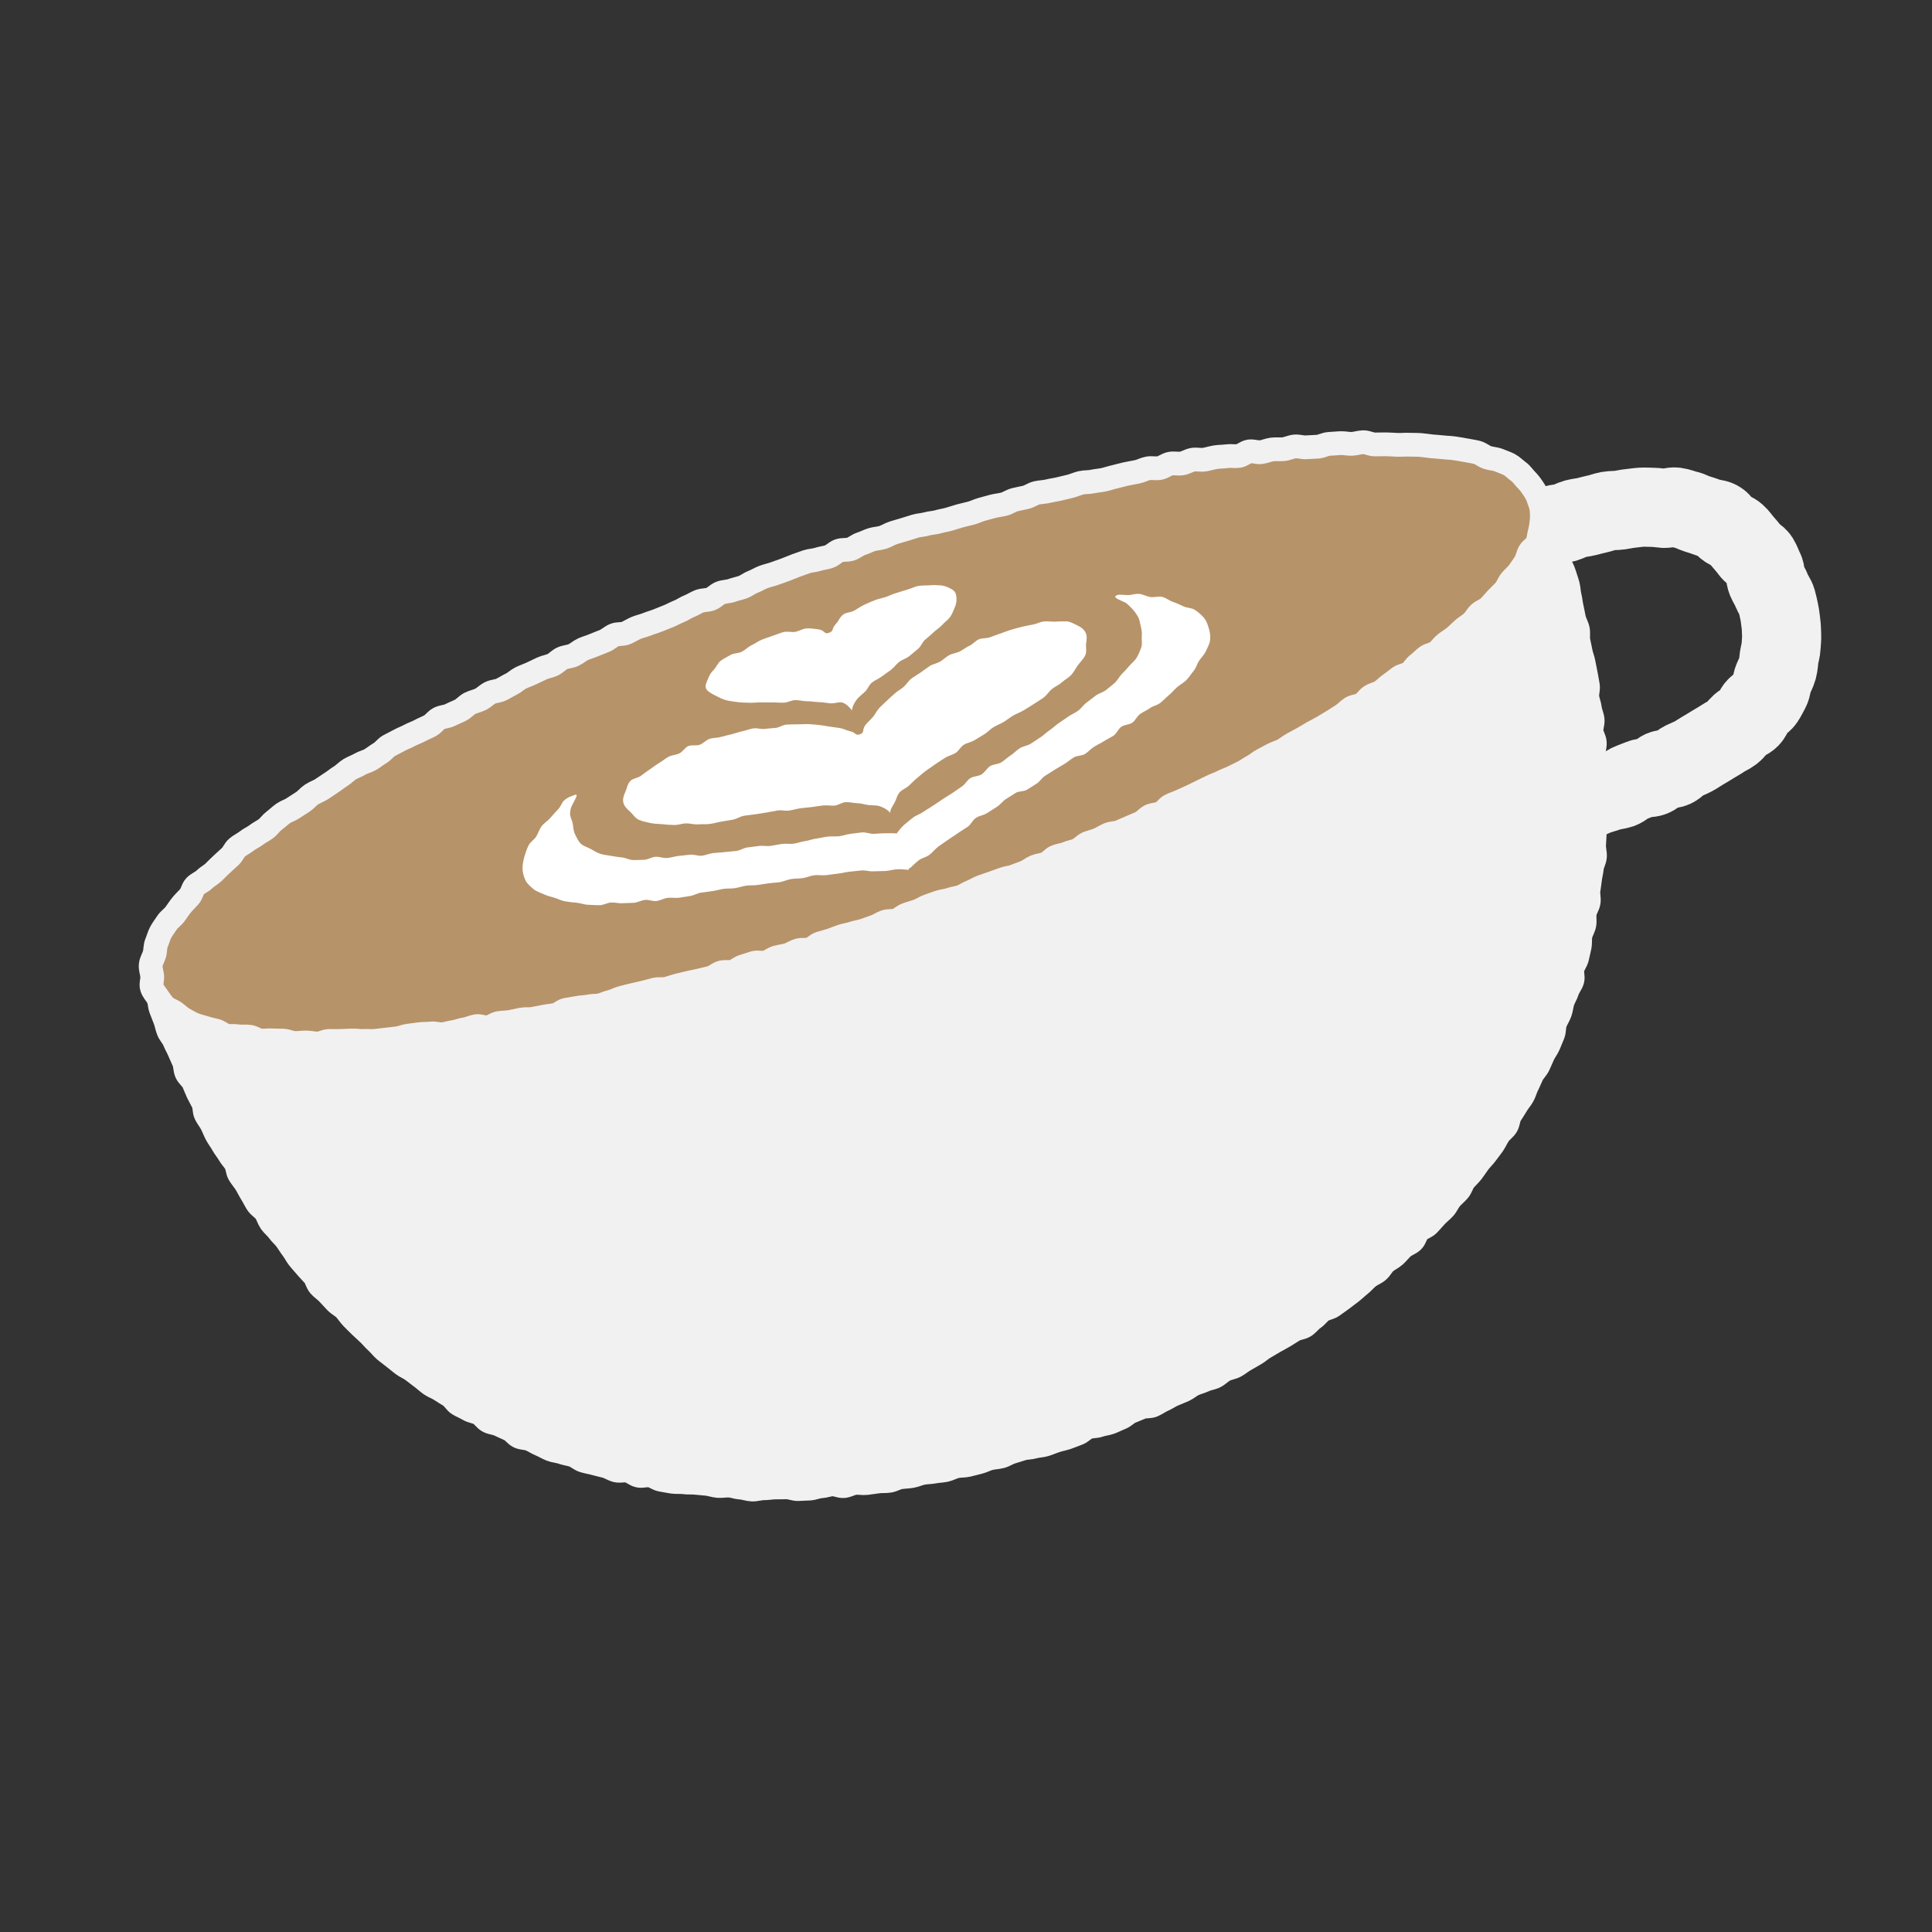
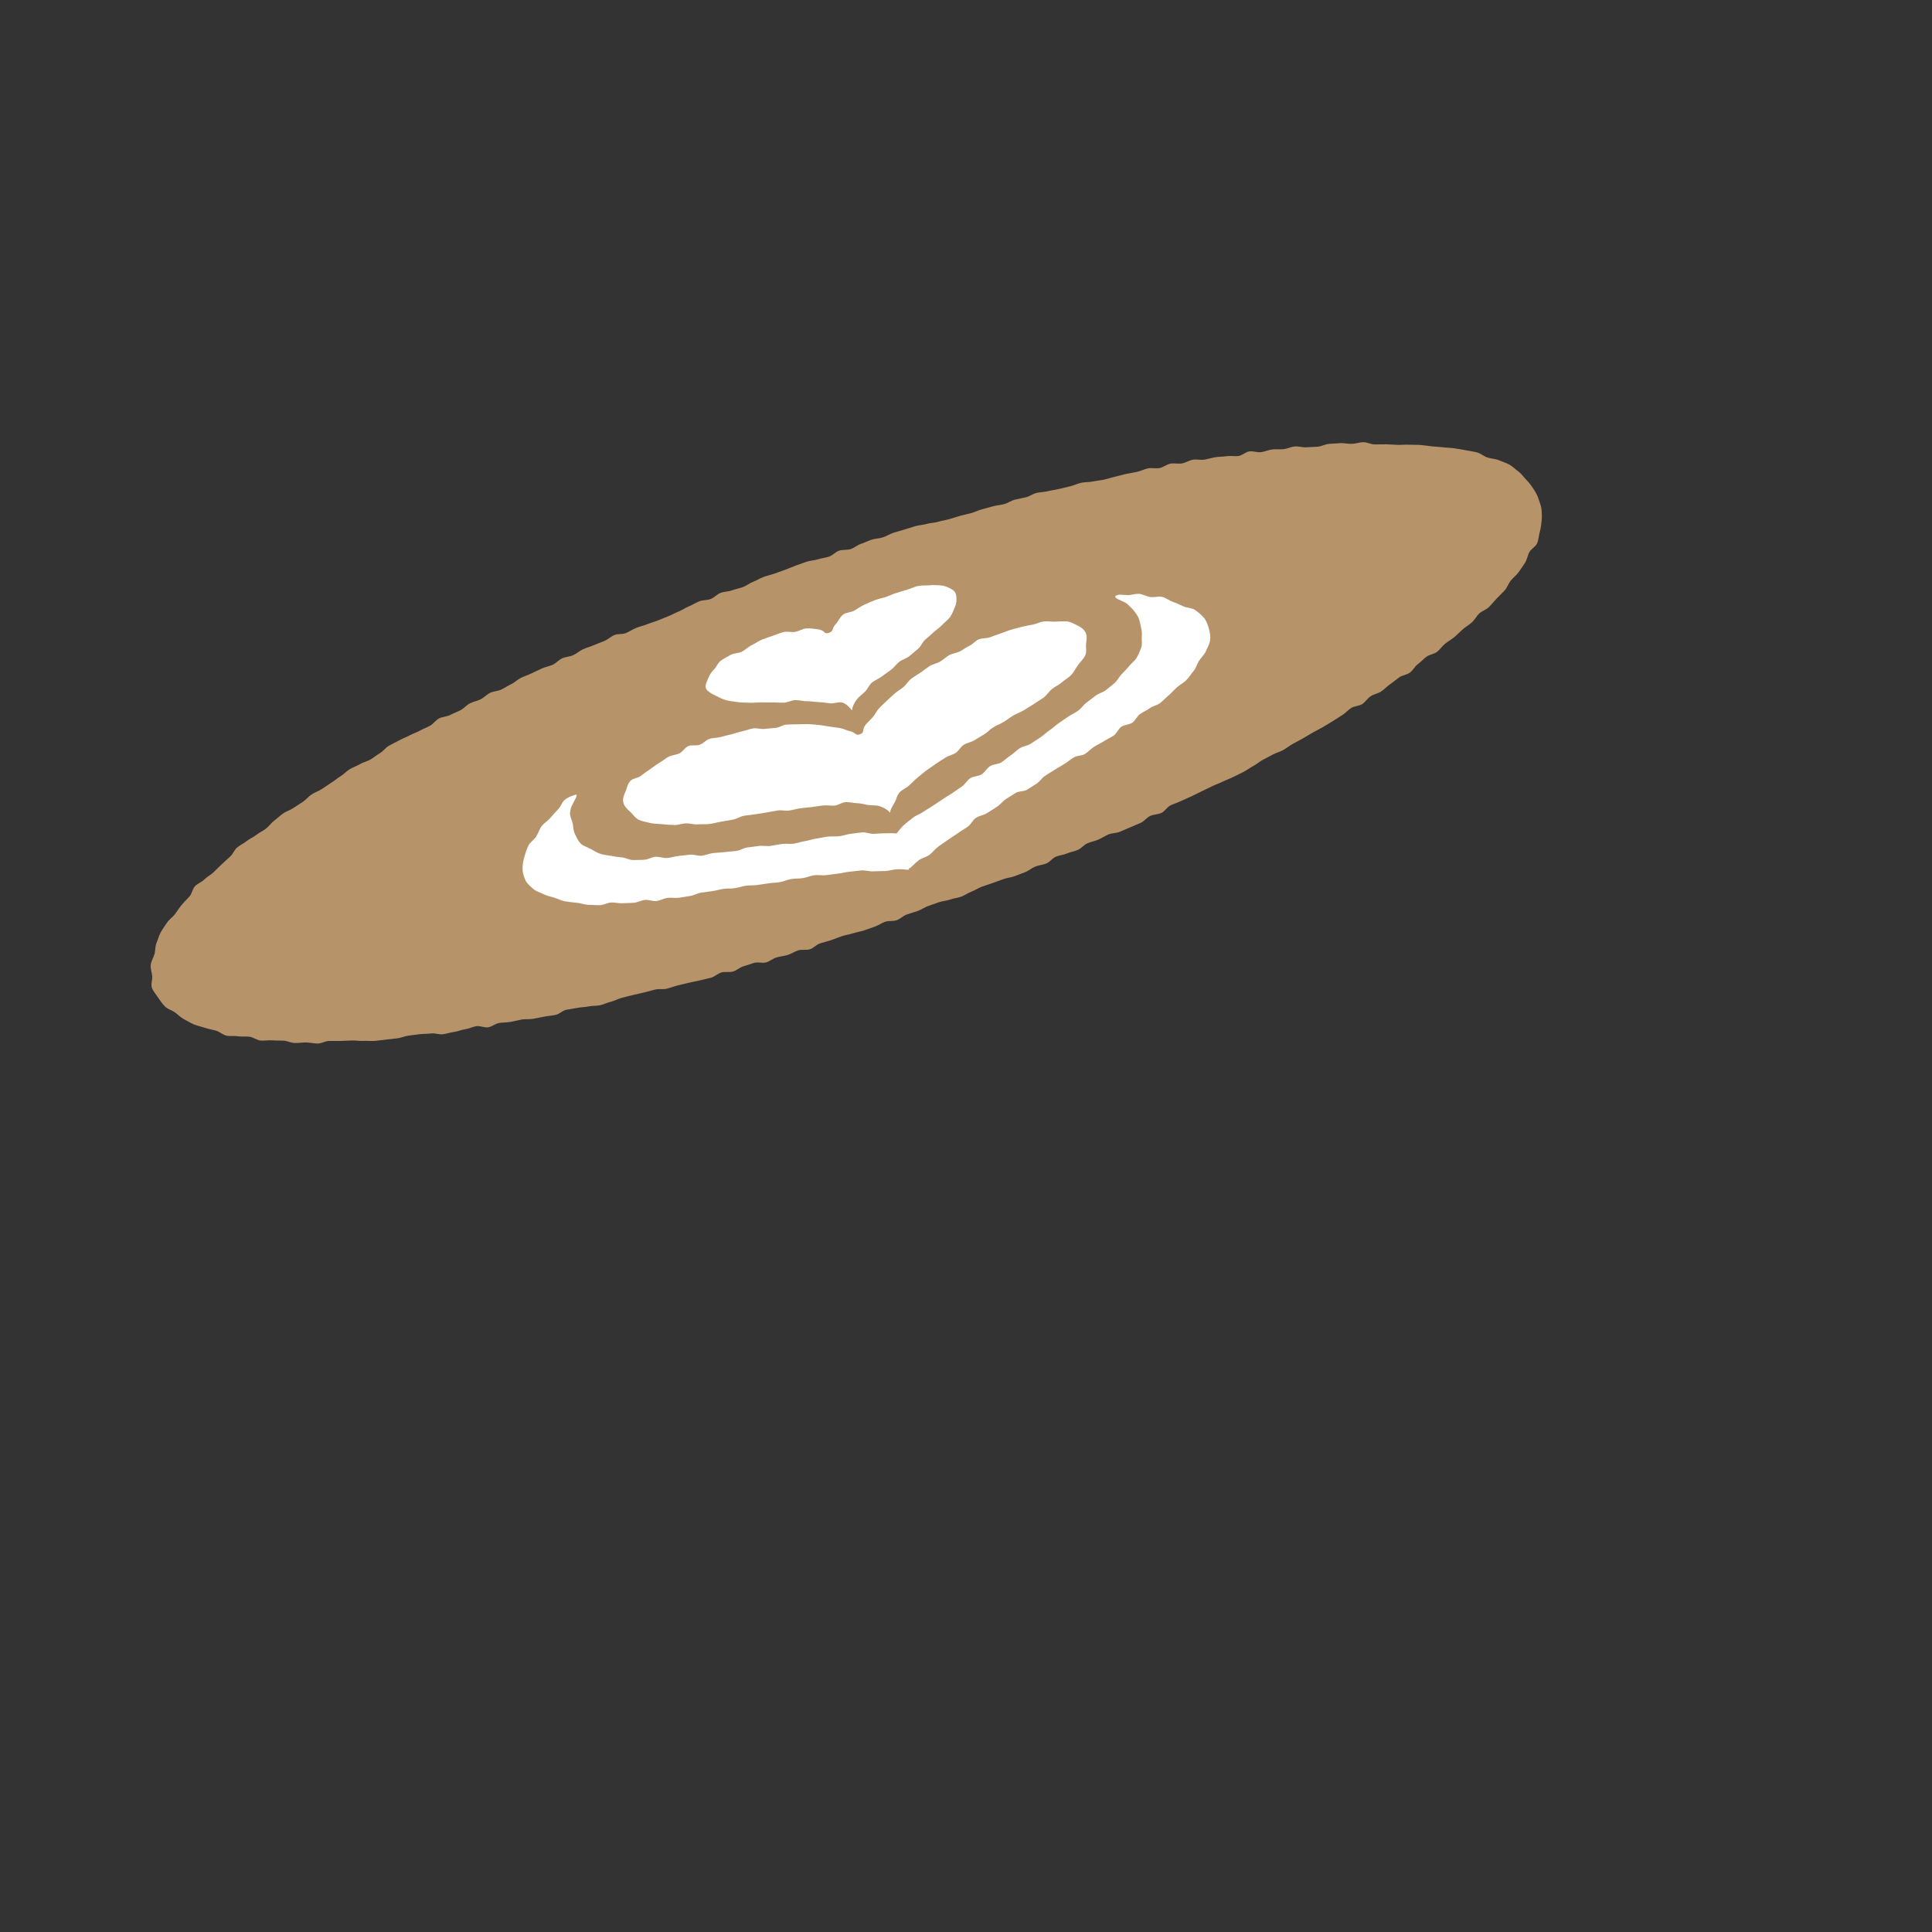
<svg xmlns="http://www.w3.org/2000/svg" id="Layer_1" data-name="Layer 1" viewBox="0 0 500 500">
  <rect x="0" y="0" width="500" height="500" fill="#333333" stroke="none" />
  <defs>
    <style>
      .cls-1 {
        stroke-width: 20.49px;
      }

      .cls-1, .cls-2 {
        fill: none;
        stroke: #f1f1f2;
        stroke-linecap: round;
        stroke-linejoin: round;
      }

      .cls-2 {
        stroke-width: 6.15px;
      }

      .cls-3 {
        fill: #fff;
      }

      .cls-4 {
        fill: #f1f1f2;
      }

      .cls-5 {
        fill: #b7936a;
      }
    </style>
  </defs>
  <g>
    <g>
-       <path class="cls-4" d="M398.36,128.55c-1.47.03-1.4.85-2.79,1.34s-1.43.38-2.82.87-1.47.27-2.86.76-1.16,1.13-2.55,1.62-1.43.36-2.82.85-1.37.53-2.76,1.02-1.49.2-2.88.69-1.35.6-2.74,1.09-1.38.52-2.77,1.01-1.46.3-2.85.79-1.35.6-2.74,1.09-1.28.81-2.67,1.3-1.59-.08-2.98.41-1.25.88-2.64,1.37-1.29.78-2.68,1.27-1.6-.12-2.99.38-1.27.82-2.66,1.31-1.37.54-2.76,1.03-1.49.2-2.88.69-1.42.41-2.81.9-1.27.83-2.66,1.32-1.3.73-2.69,1.22-1.42.41-2.81.9-1.46.28-2.85.77-1.37.56-2.76,1.05-1.41.45-2.8.94-1.38.51-2.77,1-1.31.73-2.7,1.22-1.48.23-2.87.72-1.29.76-2.68,1.26-1.62-.15-3.01.34-1.25.89-2.64,1.38-1.34.62-2.73,1.11-1.6-.1-2.99.39-1.34.64-2.73,1.13-1.19,1.05-2.58,1.54-1.51.15-2.9.64-1.3.73-2.69,1.22-1.46.3-2.85.79-1.39.49-2.78.98-1.53.09-2.92.58-1.13,1.22-2.52,1.71-1.57-.02-2.96.47-1.37.54-2.76,1.03-1.22.96-2.61,1.45-1.43.38-2.82.87-1.53.09-2.92.58-1.44.35-2.83.84-1.22.97-2.61,1.46-1.55.05-2.94.54-1.42.4-2.82.89-1.23.94-2.62,1.43-1.49.21-2.88.7-1.3.75-2.69,1.24-1.29.77-2.68,1.26-1.51.14-2.9.63-1.48.24-2.87.73-1.42.41-2.81.9-1.34.64-2.73,1.13-1.37.55-2.76,1.04-1.26.86-2.65,1.35-1.5.19-2.88.68-1.39.47-2.78.96-1.29.78-2.68,1.27-1.43.38-2.82.86-1.34.63-2.72,1.12-1.51.15-2.9.64-1.47.25-2.86.74-1.19,1.05-2.58,1.54-1.36.58-2.75,1.07-1.57,0-2.96.48-1.45.33-2.84.82-1.37.54-2.76,1.04-1.19,1.04-2.58,1.54-1.54.05-2.93.54-1.31.72-2.7,1.21-1.31.72-2.7,1.21-1.54.05-2.93.54-1.46.29-2.85.78-1.23.94-2.62,1.43-1.37.54-2.76,1.03-1.37.56-2.76,1.05-1.42.4-2.81.89-1.48.24-2.87.73-1.42.4-2.81.89-1.26.85-2.65,1.35-1.44.35-2.83.84-1.33.67-2.72,1.16-1.49.21-2.88.7-1.47.28-2.86.77-1.16,1.14-2.55,1.63-1.49.2-2.88.69-1.4.46-2.79.95-1.41.43-2.8.92-1.42.4-2.82.89-1.43.38-2.82.87-1.23.95-2.62,1.44-1.54.07-2.93.56-1.2,1.04-2.59,1.54-1.44.37-2.83.86-1.61-.13-3,.36-1.23.94-2.62,1.43-1.34.64-2.73,1.14-1.39.51-2.78,1-1.51.16-2.9.65-1.38.51-2.78,1-1.47.27-2.86.77-1.17,1.11-2.56,1.6-1.43.39-2.82.88-1.45.33-2.84.82-1.44.34-2.84.83-1.35.61-2.74,1.1-1.51.14-2.9.63-1.16,1.14-2.55,1.63-1.51.15-2.91.64-1.45.33-2.84.83-1.42.41-2.81.9-1.2,1.04-2.59,1.53-1.63-.18-3.02.31-1.22.99-2.61,1.48-1.52.13-2.91.63-1.31.74-2.7,1.23-1.28.81-2.67,1.3-1.63-.18-3.02.31-1.29.77-2.69,1.27-1.49.21-2.89.7-1.43.4-2.82.89-1.34.65-2.74,1.14-1.34.58-2.51,1.49c.33.93.78,1.5,1.12,2.43s.31,1.99.66,2.91.71,1.84,1.07,2.76.5,1.93.87,2.84,1.15,1.67,1.52,2.58.89,1.77,1.27,2.68.81,1.8,1.2,2.7.29,2.03.69,2.93,1.38,1.54,1.79,2.44.74,1.83,1.16,2.72.94,1.74,1.37,2.62.23,2.09.67,2.97,1.1,1.66,1.55,2.54.78,1.82,1.25,2.69,1.1,1.65,1.57,2.52,1.14,1.62,1.63,2.48,1.22,1.57,1.72,2.42.45,2.03.96,2.87,1.19,1.59,1.71,2.43.93,1.75,1.46,2.58.94,1.75,1.48,2.57,1.55,1.34,2.11,2.15.81,1.84,1.37,2.65,1.4,1.43,1.98,2.23,1.36,1.45,1.95,2.23,1.08,1.65,1.68,2.43,1.03,1.7,1.64,2.47,1.3,1.48,1.93,2.24,1.35,1.44,1.99,2.19.81,1.92,1.46,2.66,1.54,1.28,2.2,2,1.34,1.45,2.02,2.17,1.64,1.16,2.33,1.87,1.19,1.59,1.89,2.29,1.38,1.41,2.1,2.09,1.44,1.35,2.16,2.02,1.34,1.47,2.07,2.12,1.33,1.48,2.08,2.13,1.57,1.21,2.33,1.83,1.54,1.24,2.32,1.85,1.76.95,2.54,1.55,1.56,1.21,2.35,1.79,1.51,1.28,2.32,1.85,1.79.87,2.61,1.42,1.68,1.03,2.5,1.57,1.32,1.61,2.16,2.12,1.78.88,2.63,1.38,1.94.58,2.8,1.06,1.42,1.51,2.3,1.97,1.98.47,2.86.92,1.8.8,2.69,1.23,1.5,1.45,2.4,1.86,2.03.3,2.93.7,1.73.97,2.64,1.34,1.76.92,2.68,1.28,1.96.39,2.89.73,1.93.43,2.87.75,1.71,1.1,2.65,1.4,1.93.42,2.88.7,1.92.46,2.87.72,1.81.87,2.77,1.11,2.06-.14,3.02.08,1.78,1.06,2.75,1.27,2.06-.24,3.03-.05,1.83.94,2.8,1.11,1.94.36,2.92.51,1.99,0,2.97.14,1.98.02,2.96.13,1.96.17,2.94.27,1.93.47,2.92.55,1.98-.16,2.97-.09,1.94.48,2.93.53,1.96.46,2.95.49,1.98-.34,2.97-.33,1.97-.2,2.96-.21,1.96-.01,2.95-.03,1.98.48,2.97.45,1.97-.08,2.96-.13,1.94-.52,2.93-.58,1.94-.44,2.93-.52,2.02.55,3.01.46,1.91-.71,2.89-.82,2,.15,2.98.03,1.95-.26,2.93-.4,1.99-.03,2.97-.18,1.88-.76,2.86-.91,1.97-.15,2.95-.32,1.89-.63,2.86-.81,1.98-.15,2.95-.34,1.97-.19,2.94-.4,1.85-.76,2.82-.97,1.99-.11,2.96-.34,1.91-.49,2.87-.72,1.84-.75,2.8-.99,1.97-.25,2.93-.5,1.8-.88,2.76-1.15,1.87-.61,2.82-.88,1.99-.21,2.94-.49,1.98-.26,2.93-.56,1.85-.71,2.79-1.01,1.92-.47,2.86-.79,1.84-.72,2.78-1.05,1.65-1.27,2.58-1.6,2.02-.21,2.95-.54,1.96-.4,2.88-.74,1.81-.82,2.72-1.17,1.64-1.23,2.55-1.59,1.82-.76,2.73-1.13,2.08-.13,2.99-.51,1.72-1.01,2.62-1.4,1.73-.98,2.62-1.38,1.84-.72,2.73-1.13,1.66-1.12,2.54-1.54,1.88-.63,2.77-1.06,1.95-.52,2.82-.96,1.58-1.25,2.46-1.7,1.94-.56,2.8-1.02,1.63-1.15,2.49-1.62,1.7-1,2.56-1.48,1.59-1.2,2.44-1.69,1.7-1,2.54-1.5,1.75-.93,2.58-1.44,1.68-1.04,2.51-1.56,2.01-.53,2.83-1.06,1.43-1.42,2.25-1.97,1.4-1.45,2.21-2.01,1.96-.65,2.76-1.22,1.62-1.14,2.41-1.73,1.58-1.2,2.36-1.79,1.48-1.31,2.26-1.92,1.41-1.4,2.17-2.02,1.77-.96,2.52-1.59,1.2-1.64,1.94-2.28,1.71-1.04,2.44-1.7,1.34-1.46,2.06-2.13,1.82-.95,2.53-1.63.86-1.94,1.56-2.64,1.85-.95,2.53-1.66,1.32-1.47,1.99-2.19,1.48-1.33,2.14-2.06,1.03-1.73,1.67-2.47,1.45-1.36,2.08-2.12.86-1.85,1.48-2.61,1.38-1.42,1.98-2.2,1.12-1.62,1.71-2.41,1.34-1.46,1.91-2.26,1.22-1.56,1.77-2.37.95-1.74,1.49-2.56,1.47-1.4,1.99-2.24.49-2.02,1-2.86,1.09-1.64,1.58-2.5,1.18-1.6,1.66-2.46.71-1.86,1.16-2.73.79-1.81,1.23-2.69,1.24-1.59,1.66-2.48.79-1.81,1.2-2.7,1.07-1.69,1.45-2.59.77-1.82,1.13-2.74.2-2.04.55-2.96.93-1.75,1.26-2.68.38-1.95.7-2.88.89-1.78,1.18-2.72,1.02-1.75,1.3-2.7-.23-2.11.03-3.06.95-1.79,1.19-2.74.43-1.92.65-2.88.04-2.01.24-2.97.82-1.84,1-2.81-.07-2.01.1-2.98.86-1.85,1.01-2.83-.19-2.02-.06-2.99.3-1.94.41-2.92.38-1.94.48-2.92.71-1.91.79-2.9-.28-2-.22-2.98.11-1.96.16-2.95.53-1.95.56-2.94-.68-1.99-.66-2.97.65-1.96.65-2.95-.3-1.97-.32-2.95.22-1.98.19-2.96-.06-1.97-.1-2.96-.51-1.95-.57-2.93.35-2,.27-2.98-.76-1.91-.85-2.9.39-2.02.29-3-.59-1.92-.7-2.9-.54-1.91-.67-2.89.29-2.03.15-3-.36-1.94-.52-2.91-.41-1.93-.57-2.9-.58-1.89-.76-2.86-.41-1.92-.6-2.89.05-2.02-.15-2.99-.77-1.85-.99-2.81-.36-1.94-.59-2.9-.29-1.96-.53-2.91-.24-1.97-.49-2.93-.62-1.87-.89-2.83-.85-1.81-1.12-2.75-.08-2.03-.37-2.97-.93-1.78-1.23-2.72-.55-1.89-.86-2.83-.27-1.99-.59-2.92-.61-1.88-.93-2.81-1.07-2.12-1.4-3.05Z" />
-       <path class="cls-2" d="M398.36,128.55c-1.47.03-1.4.85-2.79,1.34s-1.43.38-2.82.87-1.47.27-2.86.76-1.16,1.13-2.55,1.62-1.43.36-2.82.85-1.37.53-2.76,1.02-1.49.2-2.88.69-1.35.6-2.74,1.09-1.38.52-2.77,1.01-1.46.3-2.85.79-1.35.6-2.74,1.09-1.28.81-2.67,1.3-1.59-.08-2.98.41-1.25.88-2.64,1.37-1.29.78-2.68,1.27-1.6-.12-2.99.38-1.27.82-2.66,1.31-1.37.54-2.76,1.03-1.49.2-2.88.69-1.42.41-2.81.9-1.27.83-2.66,1.32-1.3.73-2.69,1.22-1.42.41-2.81.9-1.46.28-2.85.77-1.37.56-2.76,1.05-1.41.45-2.8.94-1.38.51-2.77,1-1.31.73-2.7,1.22-1.48.23-2.87.72-1.29.76-2.68,1.26-1.62-.15-3.01.34-1.25.89-2.64,1.38-1.34.62-2.73,1.11-1.6-.1-2.99.39-1.34.64-2.73,1.13-1.19,1.05-2.58,1.54-1.51.15-2.9.64-1.3.73-2.69,1.22-1.46.3-2.85.79-1.39.49-2.78.98-1.53.09-2.92.58-1.13,1.22-2.52,1.71-1.57-.02-2.96.47-1.37.54-2.76,1.03-1.22.96-2.61,1.45-1.43.38-2.82.87-1.53.09-2.92.58-1.44.35-2.83.84-1.22.97-2.61,1.46-1.55.05-2.94.54-1.42.4-2.82.89-1.23.94-2.62,1.43-1.49.21-2.88.7-1.3.75-2.69,1.24-1.29.77-2.68,1.26-1.51.14-2.9.63-1.48.24-2.87.73-1.42.41-2.81.9-1.34.64-2.73,1.13-1.37.55-2.76,1.04-1.26.86-2.65,1.35-1.5.19-2.88.68-1.39.47-2.78.96-1.29.78-2.68,1.27-1.43.38-2.82.86-1.34.63-2.72,1.12-1.51.15-2.9.64-1.47.25-2.86.74-1.19,1.05-2.58,1.54-1.36.58-2.75,1.07-1.57,0-2.96.48-1.45.33-2.84.82-1.37.54-2.76,1.04-1.19,1.04-2.58,1.54-1.54.05-2.93.54-1.31.72-2.7,1.21-1.31.72-2.7,1.21-1.54.05-2.93.54-1.46.29-2.85.78-1.23.94-2.62,1.43-1.37.54-2.76,1.03-1.37.56-2.76,1.05-1.42.4-2.81.89-1.48.24-2.87.73-1.42.4-2.81.89-1.26.85-2.65,1.35-1.44.35-2.83.84-1.33.67-2.72,1.16-1.49.21-2.88.7-1.47.28-2.86.77-1.16,1.14-2.55,1.63-1.49.2-2.88.69-1.4.46-2.79.95-1.41.43-2.8.92-1.42.4-2.82.89-1.43.38-2.82.87-1.23.95-2.62,1.44-1.54.07-2.93.56-1.2,1.04-2.59,1.54-1.44.37-2.83.86-1.61-.13-3,.36-1.23.94-2.62,1.43-1.34.64-2.73,1.14-1.39.51-2.78,1-1.51.16-2.9.65-1.38.51-2.78,1-1.47.27-2.86.77-1.17,1.11-2.56,1.6-1.43.39-2.82.88-1.45.33-2.84.82-1.44.34-2.84.83-1.35.61-2.74,1.1-1.51.14-2.9.63-1.16,1.14-2.55,1.63-1.51.15-2.91.64-1.45.33-2.84.83-1.42.41-2.81.9-1.2,1.04-2.59,1.53-1.63-.18-3.02.31-1.22.99-2.61,1.48-1.52.13-2.91.63-1.31.74-2.7,1.23-1.28.81-2.67,1.3-1.63-.18-3.02.31-1.29.77-2.69,1.27-1.49.21-2.89.7-1.43.4-2.82.89-1.34.65-2.74,1.14-1.34.58-2.51,1.49c.33.93.78,1.5,1.12,2.43s.31,1.99.66,2.91.71,1.84,1.07,2.76.5,1.93.87,2.84,1.15,1.67,1.52,2.58.89,1.77,1.27,2.68.81,1.8,1.2,2.7.29,2.03.69,2.93,1.38,1.54,1.79,2.44.74,1.83,1.16,2.72.94,1.74,1.37,2.62.23,2.09.67,2.97,1.1,1.66,1.55,2.54.78,1.82,1.25,2.69,1.1,1.65,1.57,2.52,1.14,1.62,1.63,2.48,1.22,1.57,1.72,2.42.45,2.03.96,2.87,1.19,1.59,1.71,2.43.93,1.75,1.46,2.58.94,1.75,1.48,2.57,1.55,1.34,2.11,2.15.81,1.84,1.37,2.65,1.4,1.43,1.98,2.23,1.36,1.45,1.95,2.23,1.08,1.65,1.68,2.43,1.03,1.7,1.64,2.47,1.3,1.48,1.93,2.24,1.35,1.44,1.99,2.19.81,1.92,1.46,2.66,1.54,1.28,2.2,2,1.34,1.45,2.02,2.17,1.64,1.16,2.33,1.87,1.19,1.59,1.89,2.29,1.38,1.41,2.1,2.09,1.44,1.35,2.16,2.02,1.34,1.47,2.07,2.12,1.33,1.48,2.08,2.13,1.57,1.21,2.33,1.83,1.54,1.24,2.32,1.85,1.76.95,2.54,1.55,1.56,1.21,2.35,1.79,1.51,1.28,2.32,1.85,1.79.87,2.61,1.42,1.68,1.03,2.5,1.57,1.32,1.61,2.16,2.12,1.78.88,2.63,1.38,1.94.58,2.8,1.06,1.42,1.51,2.3,1.97,1.98.47,2.86.92,1.8.8,2.69,1.23,1.5,1.45,2.4,1.86,2.03.3,2.93.7,1.73.97,2.64,1.34,1.76.92,2.68,1.28,1.96.39,2.89.73,1.93.43,2.87.75,1.71,1.1,2.65,1.4,1.93.42,2.88.7,1.92.46,2.87.72,1.81.87,2.77,1.11,2.06-.14,3.02.08,1.78,1.06,2.75,1.27,2.06-.24,3.03-.05,1.83.94,2.8,1.11,1.94.36,2.92.51,1.99,0,2.97.14,1.98.02,2.96.13,1.96.17,2.94.27,1.93.47,2.92.55,1.98-.16,2.97-.09,1.94.48,2.93.53,1.96.46,2.95.49,1.98-.34,2.97-.33,1.97-.2,2.96-.21,1.96-.01,2.95-.03,1.98.48,2.97.45,1.97-.08,2.96-.13,1.94-.52,2.93-.58,1.94-.44,2.93-.52,2.02.55,3.01.46,1.91-.71,2.89-.82,2,.15,2.98.03,1.95-.26,2.93-.4,1.99-.03,2.97-.18,1.88-.76,2.86-.91,1.97-.15,2.95-.32,1.89-.63,2.86-.81,1.98-.15,2.95-.34,1.97-.19,2.94-.4,1.85-.76,2.82-.97,1.99-.11,2.96-.34,1.91-.49,2.87-.72,1.84-.75,2.8-.99,1.97-.25,2.93-.5,1.8-.88,2.76-1.15,1.87-.61,2.82-.88,1.99-.21,2.94-.49,1.98-.26,2.93-.56,1.85-.71,2.79-1.01,1.92-.47,2.86-.79,1.84-.72,2.78-1.05,1.65-1.27,2.58-1.6,2.02-.21,2.95-.54,1.96-.4,2.88-.74,1.81-.82,2.72-1.17,1.64-1.23,2.55-1.59,1.82-.76,2.73-1.13,2.08-.13,2.99-.51,1.72-1.01,2.62-1.4,1.73-.98,2.62-1.38,1.84-.72,2.73-1.13,1.66-1.12,2.54-1.54,1.88-.63,2.77-1.06,1.95-.52,2.82-.96,1.58-1.25,2.46-1.7,1.94-.56,2.8-1.02,1.63-1.15,2.49-1.62,1.7-1,2.56-1.48,1.59-1.2,2.44-1.69,1.7-1,2.54-1.5,1.75-.93,2.58-1.44,1.68-1.04,2.51-1.56,2.01-.53,2.83-1.06,1.43-1.42,2.25-1.97,1.4-1.45,2.21-2.01,1.96-.65,2.76-1.22,1.62-1.14,2.41-1.73,1.58-1.2,2.36-1.79,1.48-1.31,2.26-1.92,1.41-1.4,2.17-2.02,1.77-.96,2.52-1.59,1.2-1.64,1.94-2.28,1.71-1.04,2.44-1.7,1.34-1.46,2.06-2.13,1.82-.95,2.53-1.63.86-1.94,1.56-2.64,1.85-.95,2.53-1.66,1.32-1.47,1.99-2.19,1.48-1.33,2.14-2.06,1.03-1.73,1.67-2.47,1.45-1.36,2.08-2.12.86-1.85,1.48-2.61,1.38-1.42,1.98-2.2,1.12-1.62,1.71-2.41,1.34-1.46,1.91-2.26,1.22-1.56,1.77-2.37.95-1.74,1.49-2.56,1.47-1.4,1.99-2.24.49-2.02,1-2.86,1.09-1.64,1.58-2.5,1.18-1.6,1.66-2.46.71-1.86,1.16-2.73.79-1.81,1.23-2.69,1.24-1.59,1.66-2.48.79-1.81,1.2-2.7,1.07-1.69,1.45-2.59.77-1.82,1.13-2.74.2-2.04.55-2.96.93-1.75,1.26-2.68.38-1.95.7-2.88.89-1.78,1.18-2.72,1.02-1.75,1.3-2.7-.23-2.11.03-3.06.95-1.79,1.19-2.74.43-1.92.65-2.88.04-2.01.24-2.97.82-1.84,1-2.81-.07-2.01.1-2.98.86-1.85,1.01-2.83-.19-2.02-.06-2.99.3-1.94.41-2.92.38-1.94.48-2.92.71-1.91.79-2.9-.28-2-.22-2.98.11-1.96.16-2.95.53-1.95.56-2.94-.68-1.99-.66-2.97.65-1.96.65-2.95-.3-1.97-.32-2.95.22-1.98.19-2.96-.06-1.97-.1-2.96-.51-1.95-.57-2.93.35-2,.27-2.98-.76-1.91-.85-2.9.39-2.02.29-3-.59-1.92-.7-2.9-.54-1.91-.67-2.89.29-2.03.15-3-.36-1.94-.52-2.91-.41-1.93-.57-2.9-.58-1.89-.76-2.86-.41-1.92-.6-2.89.05-2.02-.15-2.99-.77-1.85-.99-2.81-.36-1.94-.59-2.9-.29-1.96-.53-2.91-.24-1.97-.49-2.93-.62-1.87-.89-2.83-.85-1.81-1.12-2.75-.08-2.03-.37-2.97-.93-1.78-1.23-2.72-.55-1.89-.86-2.83-.27-1.99-.59-2.92-.61-1.88-.93-2.81-1.07-2.12-1.4-3.05Z" />
-     </g>
-     <path class="cls-1" d="M396.56,137.47c.92-.33,1.78-.81,2.69-1.12s1.98-.23,2.89-.52,1.95-.27,2.87-.54,1.79-.8,2.72-1.05,1.93-.31,2.86-.54,1.88-.5,2.82-.7,1.87-.58,2.81-.75,1.96-.09,2.9-.22,1.91-.37,2.86-.46,1.93-.26,2.89-.31,1.95.04,2.9.04,1.93.2,2.88.26,2-.46,2.95-.34,1.9.54,2.83.74,1.8.75,2.72,1.03,1.84.55,2.73.92,2.02.28,2.87.74,1.28,1.59,2.08,2.14,1.79.81,2.52,1.45,1.23,1.47,1.89,2.19,1.22,1.44,1.82,2.23,1.69,1.17,2.21,2.01.79,1.77,1.25,2.66.3,1.96.68,2.88.95,1.66,1.29,2.6,1.05,1.77,1.31,2.69c.28.97.47,1.96.67,2.9.22.99.29,1.99.43,2.94.14,1,.13,2,.18,2.95.05,1.01-.09,1.99-.13,2.95s-.36,1.93-.51,2.89-.16,1.96-.42,2.9-.76,1.79-1.13,2.7-.34,2-.81,2.87-.89,1.77-1.45,2.59-1.63,1.21-2.26,1.98-.76,1.94-1.46,2.65-1.77.98-2.52,1.64-1.25,1.55-2.04,2.16-1.72.95-2.55,1.52-1.67,1-2.51,1.53-1.65,1.02-2.52,1.52-1.64,1.07-2.52,1.54-1.78.8-2.68,1.24-1.52,1.36-2.43,1.77-2.07.16-2.99.55-1.55,1.37-2.48,1.74-2.05.15-2.97.51-1.82.73-2.75,1.07-1.65,1.22-2.59,1.55c-.83.29-1.92.32-3,.69-.91.32-1.91.58-2.92.93-.95.33-1.86.83-2.84,1.17s-1.95.67-2.9,1c-1.01.35-2.01.61-2.92.92-1.07.37-1.93,1.08-2.77,1.37-1.76.6-1.71-.29-3.16.2" />
+       </g>
    <g>
      <path class="cls-5" d="M398.13,129.03c.33.93.71,1.81.81,2.8s.14,1.93.03,2.94c-.1.94-.2,1.93-.48,2.92-.26.91-.29,1.97-.69,2.92-.37.87-1.53,1.41-2.02,2.31-.45.83-.57,1.9-1.12,2.75-.52.8-1.07,1.62-1.67,2.44-.57.77-1.38,1.38-2.02,2.17-.6.74-.91,1.78-1.58,2.53s-1.38,1.38-2.07,2.11-1.28,1.48-1.99,2.19-1.77.97-2.5,1.66-1.15,1.62-1.9,2.29-1.6,1.14-2.35,1.79-1.4,1.37-2.17,2.01-1.62,1.1-2.4,1.72-1.31,1.5-2.1,2.11-1.94.68-2.74,1.27-1.43,1.34-2.24,1.93-1.25,1.61-2.06,2.19-1.94.65-2.75,1.22-1.54,1.22-2.36,1.78-1.48,1.31-2.31,1.86-1.89.7-2.72,1.24-1.36,1.51-2.2,2.04-2.01.48-2.85,1.01-1.48,1.33-2.33,1.85-1.64,1.08-2.49,1.59-1.68,1.02-2.53,1.52-1.74.91-2.6,1.41-1.69,1.01-2.55,1.5-1.73.93-2.6,1.41-1.62,1.12-2.49,1.6-1.85.71-2.72,1.18-1.73.92-2.61,1.39-1.61,1.15-2.49,1.61-1.66,1.07-2.54,1.53-1.77.85-2.66,1.3-1.82.75-2.71,1.2-1.83.74-2.71,1.18-1.77.86-2.66,1.29-1.76.87-2.65,1.3-1.8.79-2.69,1.21-1.84.71-2.73,1.14-1.45,1.52-2.35,1.94-2,.37-2.89.78-1.54,1.36-2.43,1.77-1.82.76-2.72,1.17-1.82.76-2.72,1.16-2.03.29-2.93.69-1.74.94-2.64,1.34-1.9.56-2.81.95-1.58,1.32-2.49,1.71-1.91.54-2.82.93-1.95.45-2.86.83-1.55,1.38-2.47,1.76-1.95.43-2.86.8-1.69,1.07-2.6,1.44-1.85.68-2.77,1.05-1.96.4-2.88.76-1.86.64-2.78,1-1.88.61-2.8.96-1.76.92-2.68,1.27-1.74.97-2.67,1.31-1.95.41-2.88.75-1.97.35-2.89.69-1.86.65-2.79.98-1.75.95-2.68,1.28-1.89.58-2.83.91-1.69,1.15-2.62,1.48-2.06.09-2.99.41-1.76.95-2.69,1.26-1.86.67-2.79.98-1.93.44-2.87.75-1.94.43-2.87.74-1.84.72-2.78,1.03-1.9.53-2.84.83-1.68,1.23-2.62,1.52-2.07-.01-3.01.28-1.79.9-2.73,1.19-1.95.36-2.9.64-1.76,1.02-2.7,1.29-2.11-.16-3.05.11-1.87.63-2.82.9-1.74,1.08-2.69,1.35-2.06-.02-3,.24-1.74,1.1-2.69,1.36-1.93.44-2.88.69-1.94.38-2.89.63-1.93.43-2.88.68-1.88.61-2.83.85-2.04-.02-2.99.22-1.9.52-2.86.75-1.92.44-2.88.66-1.91.49-2.86.72-1.84.78-2.8,1-1.86.71-2.82.92-2,.1-2.96.31-1.98.18-2.94.38-1.95.3-2.91.5-1.78,1.13-2.75,1.32-1.96.26-2.92.45-1.94.38-2.9.56-2.01,0-2.97.19-1.93.44-2.89.61-1.98.12-2.95.29-1.85.95-2.81,1.11-2.07-.45-3.04-.3-1.9.65-2.87.79-1.92.57-2.89.7-1.93.48-2.9.6-2.04-.32-3.01-.2-1.98.07-2.95.18-1.96.28-2.93.38-1.93.59-2.9.69-1.97.26-2.94.34-1.97.27-2.94.34-1.99-.06-2.96,0-1.99-.16-2.96-.11-1.98.08-2.95.12-1.98-.02-2.95,0-1.98.67-2.95.67-1.99-.27-2.96-.28-2,.17-2.96.14-1.97-.56-2.93-.61-1.99,0-2.95-.08-2.01.15-2.97.05-1.9-.86-2.85-.99-2.02.05-2.96-.11c-1-.17-2.04.04-2.98-.16-.99-.21-1.8-1.05-2.73-1.29-.98-.26-1.94-.44-2.85-.74-.97-.32-1.94-.51-2.82-.87-.94-.39-1.78-.91-2.62-1.36-.9-.48-1.57-1.21-2.34-1.76-.83-.59-1.88-.84-2.55-1.51-.72-.72-1.28-1.54-1.81-2.34s-1.28-1.61-1.6-2.53.18-2.04.08-3.03-.49-1.9-.38-2.91c.1-.94.69-1.79.97-2.78.26-.91.14-1.97.54-2.91.37-.87.61-1.87,1.1-2.77.45-.83,1.08-1.63,1.63-2.48.52-.8,1.44-1.36,2.04-2.18.57-.77,1.09-1.6,1.73-2.38.6-.74,1.33-1.41,2-2.16s.76-1.95,1.45-2.68,1.72-1.05,2.43-1.76,1.61-1.13,2.34-1.82,1.36-1.39,2.11-2.06,1.42-1.33,2.18-1.99,1.08-1.75,1.85-2.39,1.68-1.04,2.46-1.66,1.71-.99,2.5-1.6,1.68-1.01,2.48-1.61,1.34-1.48,2.14-2.07,1.49-1.29,2.3-1.86,1.81-.83,2.63-1.4,1.66-1.04,2.48-1.6,1.44-1.37,2.27-1.92,1.79-.85,2.62-1.39,1.62-1.1,2.46-1.64,1.58-1.17,2.42-1.69,1.51-1.29,2.36-1.81,1.81-.81,2.66-1.32,1.87-.69,2.72-1.2,1.6-1.15,2.46-1.65,1.45-1.42,2.31-1.91,1.76-.88,2.62-1.37,1.8-.8,2.67-1.28,1.82-.76,2.69-1.24,1.79-.82,2.66-1.29,1.46-1.43,2.34-1.89,1.99-.43,2.87-.89,1.8-.79,2.68-1.24,1.54-1.31,2.42-1.76,1.89-.61,2.78-1.06,1.58-1.23,2.47-1.67,1.98-.42,2.87-.85,1.71-.98,2.6-1.41,1.61-1.19,2.5-1.62,1.83-.73,2.72-1.15,1.77-.85,2.67-1.27,1.91-.55,2.81-.96,1.58-1.28,2.48-1.68,1.97-.42,2.87-.82,1.65-1.14,2.55-1.54,1.87-.64,2.77-1.04,1.84-.71,2.75-1.1,1.66-1.14,2.57-1.52,2.08-.13,2.99-.52,1.74-.95,2.65-1.33,1.89-.56,2.81-.94,1.87-.61,2.79-.99,1.82-.73,2.74-1.1,1.77-.87,2.69-1.23,1.73-.98,2.65-1.34,1.75-.93,2.67-1.29,2.02-.23,2.94-.59,1.63-1.24,2.56-1.59,1.99-.3,2.92-.64,1.91-.51,2.84-.85,1.72-1.03,2.64-1.37,1.77-.91,2.7-1.25,1.9-.54,2.83-.87,1.86-.67,2.8-1,1.82-.76,2.75-1.09,1.86-.67,2.79-.99,1.98-.31,2.91-.62,1.95-.39,2.88-.7,1.67-1.23,2.61-1.54,2.05-.1,2.98-.4,1.73-1.06,2.67-1.36,1.82-.78,2.76-1.08,1.98-.3,2.91-.6,1.79-.88,2.73-1.18,1.9-.55,2.84-.84,1.88-.6,2.82-.88,1.97-.29,2.92-.57,1.98-.27,2.92-.55,1.94-.41,2.88-.68,1.88-.59,2.83-.86,1.92-.45,2.87-.71,1.85-.72,2.79-.98,1.9-.53,2.85-.78,1.96-.32,2.91-.57,1.81-.89,2.76-1.14,1.94-.39,2.89-.63,1.81-.9,2.76-1.13,1.98-.21,2.93-.45,1.95-.35,2.9-.58,1.92-.46,2.87-.69,1.87-.68,2.82-.9,2-.12,2.95-.33,1.96-.26,2.92-.47,1.9-.55,2.86-.76,1.91-.52,2.87-.72,1.94-.37,2.9-.56,1.87-.72,2.83-.9,2.03.1,2.99-.08,1.83-.96,2.8-1.14,2.03.11,2.99-.06,1.87-.8,2.83-.96,2.03.14,2.99-.02,1.93-.48,2.89-.63,1.98-.12,2.95-.26,2.01.09,2.98-.05,1.85-1.06,2.82-1.19,2.03.32,3,.2,1.92-.59,2.89-.7,1.99.02,2.96-.08,1.93-.61,2.9-.7,2.01.3,2.99.22,1.98-.08,2.95-.16,1.94-.66,2.91-.72,1.98-.15,2.95-.2,2,.23,2.97.19,1.98-.41,2.95-.43,1.99.59,2.97.58,1.98-.04,2.95-.03,1.98.11,2.95.14,1.99-.09,2.96-.04,1.99,0,2.95.07,1.97.25,2.93.35,1.99.13,2.94.25,2,.11,2.95.27c1,.17,1.98.29,2.92.49.99.21,1.99.32,2.91.56.98.26,1.79,1.03,2.69,1.32.97.32,2.02.32,2.9.68.94.39,1.92.7,2.75,1.14.9.48,1.61,1.27,2.38,1.81.83.59,1.36,1.47,2.03,2.14.72.72,1.26,1.46,1.79,2.26s1.02,1.61,1.34,2.54Z" />
-       <path class="cls-2" d="M398.13,129.03c.33.93.71,1.81.81,2.8s.14,1.93.03,2.94c-.1.94-.2,1.93-.48,2.92-.26.91-.29,1.97-.69,2.92-.37.87-1.53,1.41-2.02,2.31-.45.83-.57,1.9-1.12,2.75-.52.8-1.07,1.62-1.67,2.44-.57.77-1.38,1.38-2.02,2.17-.6.74-.91,1.78-1.58,2.53s-1.38,1.38-2.07,2.11-1.28,1.48-1.99,2.19-1.77.97-2.5,1.66-1.15,1.62-1.9,2.29-1.6,1.14-2.35,1.79-1.4,1.37-2.17,2.01-1.62,1.1-2.4,1.72-1.31,1.5-2.1,2.11-1.94.68-2.74,1.27-1.43,1.34-2.24,1.93-1.25,1.61-2.06,2.19-1.94.65-2.75,1.22-1.54,1.22-2.36,1.78-1.48,1.31-2.31,1.86-1.89.7-2.72,1.24-1.36,1.51-2.2,2.04-2.01.48-2.85,1.01-1.48,1.33-2.33,1.85-1.64,1.08-2.49,1.59-1.68,1.02-2.53,1.52-1.74.91-2.6,1.41-1.69,1.01-2.55,1.5-1.73.93-2.6,1.41-1.62,1.12-2.49,1.6-1.85.71-2.72,1.18-1.73.92-2.61,1.39-1.61,1.15-2.49,1.61-1.66,1.07-2.54,1.53-1.77.85-2.66,1.3-1.82.75-2.71,1.2-1.83.74-2.71,1.18-1.77.86-2.66,1.29-1.76.87-2.65,1.3-1.8.79-2.69,1.21-1.84.71-2.73,1.14-1.45,1.52-2.35,1.94-2,.37-2.89.78-1.54,1.36-2.43,1.77-1.82.76-2.72,1.17-1.82.76-2.72,1.16-2.03.29-2.93.69-1.74.94-2.64,1.34-1.9.56-2.81.95-1.58,1.32-2.49,1.71-1.91.54-2.82.93-1.95.45-2.86.83-1.55,1.38-2.47,1.76-1.95.43-2.86.8-1.69,1.07-2.6,1.44-1.85.68-2.77,1.05-1.96.4-2.88.76-1.86.64-2.78,1-1.88.61-2.8.96-1.76.92-2.68,1.27-1.74.97-2.67,1.31-1.95.41-2.88.75-1.97.35-2.89.69-1.86.65-2.79.98-1.75.95-2.68,1.28-1.89.58-2.83.91-1.69,1.15-2.62,1.48-2.06.09-2.99.41-1.76.95-2.69,1.26-1.86.67-2.79.98-1.93.44-2.87.75-1.94.43-2.87.74-1.84.72-2.78,1.03-1.9.53-2.84.83-1.68,1.23-2.62,1.52-2.07-.01-3.01.28-1.79.9-2.73,1.19-1.95.36-2.9.64-1.76,1.02-2.7,1.29-2.11-.16-3.05.11-1.87.63-2.82.9-1.74,1.08-2.69,1.35-2.06-.02-3,.24-1.74,1.1-2.69,1.36-1.93.44-2.88.69-1.94.38-2.89.63-1.93.43-2.88.68-1.88.61-2.83.85-2.04-.02-2.99.22-1.9.52-2.86.75-1.92.44-2.88.66-1.91.49-2.86.72-1.84.78-2.8,1-1.86.71-2.82.92-2,.1-2.96.31-1.98.18-2.94.38-1.95.3-2.91.5-1.78,1.13-2.75,1.32-1.96.26-2.92.45-1.94.38-2.9.56-2.01,0-2.97.19-1.93.44-2.89.61-1.98.12-2.95.29-1.85.95-2.81,1.11-2.07-.45-3.04-.3-1.9.65-2.87.79-1.92.57-2.89.7-1.93.48-2.9.6-2.04-.32-3.01-.2-1.98.07-2.95.18-1.96.28-2.93.38-1.93.59-2.9.69-1.97.26-2.94.34-1.97.27-2.94.34-1.99-.06-2.96,0-1.99-.16-2.96-.11-1.98.08-2.95.12-1.98-.02-2.95,0-1.98.67-2.95.67-1.99-.27-2.96-.28-2,.17-2.96.14-1.97-.56-2.93-.61-1.99,0-2.95-.08-2.01.15-2.97.05-1.9-.86-2.85-.99-2.02.05-2.96-.11c-1-.17-2.04.04-2.98-.16-.99-.21-1.8-1.05-2.73-1.29-.98-.26-1.94-.44-2.85-.74-.97-.32-1.94-.51-2.82-.87-.94-.39-1.78-.91-2.62-1.36-.9-.48-1.57-1.21-2.34-1.76-.83-.59-1.88-.84-2.55-1.51-.72-.72-1.28-1.54-1.81-2.34s-1.28-1.61-1.6-2.53.18-2.04.08-3.03-.49-1.9-.38-2.91c.1-.94.69-1.79.97-2.78.26-.91.14-1.97.54-2.91.37-.87.61-1.87,1.1-2.77.45-.83,1.08-1.63,1.63-2.48.52-.8,1.44-1.36,2.04-2.18.57-.77,1.09-1.6,1.73-2.38.6-.74,1.33-1.41,2-2.16s.76-1.95,1.45-2.68,1.72-1.05,2.43-1.76,1.61-1.13,2.34-1.82,1.36-1.39,2.11-2.06,1.42-1.33,2.18-1.99,1.08-1.75,1.85-2.39,1.68-1.04,2.46-1.66,1.71-.99,2.5-1.6,1.68-1.01,2.48-1.61,1.34-1.48,2.14-2.07,1.49-1.29,2.3-1.86,1.81-.83,2.63-1.4,1.66-1.04,2.48-1.6,1.44-1.37,2.27-1.92,1.79-.85,2.62-1.39,1.62-1.1,2.46-1.64,1.58-1.17,2.42-1.69,1.51-1.29,2.36-1.81,1.81-.81,2.66-1.32,1.87-.69,2.72-1.2,1.6-1.15,2.46-1.65,1.45-1.42,2.31-1.91,1.76-.88,2.62-1.37,1.8-.8,2.67-1.28,1.82-.76,2.69-1.24,1.79-.82,2.66-1.29,1.46-1.43,2.34-1.89,1.99-.43,2.87-.89,1.8-.79,2.68-1.24,1.54-1.31,2.42-1.76,1.89-.61,2.78-1.06,1.58-1.23,2.47-1.67,1.98-.42,2.87-.85,1.71-.98,2.6-1.41,1.61-1.19,2.5-1.62,1.83-.73,2.72-1.15,1.77-.85,2.67-1.27,1.91-.55,2.81-.96,1.58-1.28,2.48-1.68,1.97-.42,2.87-.82,1.65-1.14,2.55-1.54,1.87-.64,2.77-1.04,1.84-.71,2.75-1.1,1.66-1.14,2.57-1.52,2.08-.13,2.99-.52,1.74-.95,2.65-1.33,1.89-.56,2.81-.94,1.87-.61,2.79-.99,1.82-.73,2.74-1.1,1.77-.87,2.69-1.23,1.73-.98,2.65-1.34,1.75-.93,2.67-1.29,2.02-.23,2.94-.59,1.63-1.24,2.56-1.59,1.99-.3,2.92-.64,1.91-.51,2.84-.85,1.72-1.03,2.64-1.37,1.77-.91,2.7-1.25,1.9-.54,2.83-.87,1.86-.67,2.8-1,1.82-.76,2.75-1.09,1.86-.67,2.79-.99,1.98-.31,2.91-.62,1.95-.39,2.88-.7,1.67-1.23,2.61-1.54,2.05-.1,2.98-.4,1.73-1.06,2.67-1.36,1.82-.78,2.76-1.08,1.98-.3,2.91-.6,1.79-.88,2.73-1.18,1.9-.55,2.84-.84,1.88-.6,2.82-.88,1.97-.29,2.92-.57,1.98-.27,2.92-.55,1.94-.41,2.88-.68,1.88-.59,2.83-.86,1.92-.45,2.87-.71,1.85-.72,2.79-.98,1.9-.53,2.85-.78,1.96-.32,2.91-.57,1.81-.89,2.76-1.14,1.94-.39,2.89-.63,1.81-.9,2.76-1.13,1.98-.21,2.93-.45,1.95-.35,2.9-.58,1.92-.46,2.87-.69,1.87-.68,2.82-.9,2-.12,2.95-.33,1.96-.26,2.92-.47,1.9-.55,2.86-.76,1.91-.52,2.87-.72,1.94-.37,2.9-.56,1.87-.72,2.83-.9,2.03.1,2.99-.08,1.83-.96,2.8-1.14,2.03.11,2.99-.06,1.87-.8,2.83-.96,2.03.14,2.99-.02,1.93-.48,2.89-.63,1.98-.12,2.95-.26,2.01.09,2.98-.05,1.85-1.06,2.82-1.19,2.03.32,3,.2,1.92-.59,2.89-.7,1.99.02,2.96-.08,1.93-.61,2.9-.7,2.01.3,2.99.22,1.98-.08,2.95-.16,1.94-.66,2.91-.72,1.98-.15,2.95-.2,2,.23,2.97.19,1.98-.41,2.95-.43,1.99.59,2.97.58,1.98-.04,2.95-.03,1.98.11,2.95.14,1.99-.09,2.96-.04,1.99,0,2.95.07,1.97.25,2.93.35,1.99.13,2.94.25,2,.11,2.95.27c1,.17,1.98.29,2.92.49.99.21,1.99.32,2.91.56.98.26,1.79,1.03,2.69,1.32.97.32,2.02.32,2.9.68.94.39,1.92.7,2.75,1.14.9.48,1.61,1.27,2.38,1.81.83.59,1.36,1.47,2.03,2.14.72.72,1.26,1.46,1.79,2.26s1.02,1.61,1.34,2.54Z" />
    </g>
  </g>
  <g>
    <path class="cls-3" d="M234.86,152.6c-1.01.24-1.93.59-2.84.85-1,.28-1.88.75-2.77,1.04-1,.33-1.97.5-2.84.84-.99.38-1.87.78-2.71,1.17-.98.46-1.76,1.03-2.54,1.48-.96.55-2.17.5-2.87,1.01-.95.7-1.31,1.79-1.87,2.37-1.38,1.42-.47,1.89-1.86,2.4s-.98-.72-2.95-.91c-.8-.08-1.8-.29-2.98-.21-.87.06-1.78.69-2.87.89-.89.17-1.99-.22-3.03.06-.89.24-1.82.63-2.82.98-.88.31-1.84.61-2.81,1-.87.36-1.68,1-2.62,1.43-.86.4-1.57,1.19-2.49,1.66s-2.09.35-2.86.8c-.91.54-1.81.97-2.52,1.48-.89.64-1.23,1.74-1.83,2.33-.84.83-1.21,1.57-1.5,2.29-.42,1.03-.99,2.03-.45,2.83.46.68,1.47,1.22,2.49,1.71.77.37,1.68.89,2.71,1.14.87.21,1.87.33,2.89.47.91.12,1.9.11,2.9.16.93.05,1.9-.08,2.9-.1,1.04-.01,2.05.04,3.03.02,1.05-.02,2.06.09,3.03.07,1.05-.02,2.05-.65,3.01-.67,1.06-.02,2.08.3,3.03.29,1.08,0,2.08.19,3.02.22,1.1.02,2.08.24,2.99.32,1.15.1,2.27-.45,3.1-.22,1.17.32,2.02,1.4,2.59,2.05,0-.8.48-1.87,1.23-2.84.52-.67,1.31-1.24,2.12-2,.66-.62,1-1.71,1.82-2.39.71-.59,1.72-.92,2.53-1.56.74-.58,1.58-1.1,2.39-1.72.75-.58,1.33-1.44,2.13-2.06.76-.58,1.8-.85,2.59-1.47s1.49-1.27,2.27-1.9,1.09-1.75,1.86-2.39c.77-.64,1.48-1.25,2.16-1.89.73-.69,1.57-1.19,2.19-1.87.69-.76,1.53-1.32,2.06-2.05.62-.87.91-1.82,1.26-2.61.46-1.04.46-1.9.37-2.72-.11-.95-.45-1.51-1.45-2.02-.69-.35-1.49-.78-2.66-.86-.83-.06-1.79-.12-2.88-.02-.87.08-1.86-.02-2.9.17-.88.15-1.76.68-2.77.92Z" />
    <path class="cls-3" d="M275.92,160.82c-.92-.04-1.9.02-2.9.06-.93.04-1.93-.16-2.92-.04-.93.11-1.84.63-2.81.8s-1.87.36-2.83.58-1.84.5-2.79.76-1.8.66-2.72.96-1.8.64-2.71.98-2,.16-2.9.53-1.55,1.26-2.43,1.66-1.63,1.03-2.49,1.47-1.9.51-2.75.97-1.54,1.18-2.37,1.67-1.88.62-2.69,1.15-1.58,1.12-2.37,1.68-1.66,1.02-2.42,1.61-1.26,1.51-1.99,2.14-1.64,1.07-2.33,1.73c-.67.63-1.39,1.21-2.02,1.85-.66.67-1.38,1.26-1.97,1.9-.65.71-1.02,1.62-1.58,2.25-.67.77-1.37,1.38-1.87,1.99-1.07,1.3-.19,2.04-1.47,2.5s-1.08-.49-2.7-.81c-.75-.15-1.57-.64-2.56-.8-.81-.13-1.71-.25-2.64-.37-.84-.11-1.73-.31-2.64-.4-.86-.08-1.76-.19-2.67-.23-.96-.05-1.94.04-2.91.04s-1.94.03-2.9.07-1.88.78-2.84.86-1.91.14-2.87.26-1.99-.29-2.94-.13-1.86.55-2.81.74-1.85.55-2.79.78-1.88.44-2.8.7-1.97.19-2.88.48-1.63,1.2-2.53,1.53-2.09-.02-2.97.34-1.46,1.5-2.33,1.9-1.94.44-2.78.87-1.6,1.12-2.42,1.59c-.85.5-1.59,1.11-2.37,1.63-.83.55-1.59,1.11-2.32,1.68-.79.61-2.03.65-2.7,1.28-.83.77-.96,1.99-1.34,2.82-.46,1-.79,1.93-.55,2.89.22.9.91,1.6,1.78,2.36.67.58,1.23,1.64,2.3,2.1.84.36,1.9.57,3,.82.91.21,1.97.17,3.06.29.94.11,1.96.17,3.04.2.96.03,1.97-.39,3.04-.42.97-.03,1.99.33,3.06.25.97-.07,2.01.03,3.06-.1.97-.11,1.96-.44,3.01-.6.97-.15,1.98-.33,3.01-.52.99-.18,1.87-.82,2.82-.99s1.98-.23,2.93-.39,1.97-.3,2.92-.46,1.96-.38,2.9-.53c.99-.16,2.04.17,2.98.02,1-.15,1.95-.46,2.89-.59,1.01-.14,1.99-.19,2.93-.31,1.01-.13,1.98-.31,2.92-.41,1.02-.11,2.02.1,2.96.03,1.03-.08,1.97-.86,2.9-.89,1.05-.04,2.05.23,2.96.26,1.07.03,2.03.36,2.91.48,1.1.14,2.14.02,2.95.3,1.07.37,1.96.89,2.56,1.52.11.08.11.31.16.18.02-.87.58-1.65,1.15-2.63.43-.75.57-1.85,1.31-2.68.6-.66,1.63-1.02,2.43-1.74.68-.61,1.33-1.35,2.16-2.01.73-.58,1.45-1.26,2.29-1.87.76-.55,1.57-1.11,2.42-1.69.78-.54,1.62-1.05,2.47-1.61.79-.52,1.84-.71,2.7-1.25.81-.51,1.29-1.6,2.15-2.13.81-.5,1.88-.64,2.75-1.17s1.66-1.01,2.53-1.53,1.49-1.31,2.36-1.82,1.76-.86,2.63-1.36,1.59-1.15,2.46-1.65c.91-.53,1.9-.86,2.73-1.37.9-.55,1.78-1.07,2.59-1.61.88-.59,1.77-1.1,2.56-1.67.86-.63,1.39-1.6,2.15-2.21.84-.67,1.83-1.06,2.54-1.71.8-.73,1.78-1.21,2.43-1.9.75-.81,1.2-1.8,1.76-2.55.67-.91,1.46-1.66,1.87-2.48.52-1.04.14-2.23.26-3.1.17-1.15.29-2.05-.13-2.88-.44-.89-1.2-1.43-2.19-1.89-.83-.39-1.73-.97-2.86-1.03Z" />
    <path class="cls-3" d="M294.81,153.7c-1.09-.08-2.03.32-2.77.31-1.43-.03-2.28-.19-2.75-.05-1.55.45-.1,1.07,1.15,1.62s1.08.54,2.27,1.66c.62.58,1.18,1.35,1.72,2.23.47.76.58,1.65.81,2.64.2.86.35,1.68.25,2.7-.09.86.21,1.88-.17,2.86-.31.81-.66,1.74-1.21,2.63-.46.74-1.29,1.34-1.94,2.14-.56.69-1.22,1.36-1.93,2.09-.62.64-1.05,1.58-1.8,2.25-.67.6-1.44,1.19-2.22,1.81-.77.61-1.86.83-2.66,1.44s-1.56,1.21-2.37,1.81-1.36,1.51-2.17,2.09-1.75.97-2.57,1.54-1.64,1.13-2.46,1.69-1.53,1.28-2.37,1.84-1.54,1.29-2.37,1.84-1.67,1.1-2.51,1.64-1.97.63-2.81,1.16-1.53,1.31-2.37,1.85-1.56,1.27-2.4,1.8-2.08.46-2.92.99-1.36,1.6-2.2,2.13-2.09.45-2.92.98-1.36,1.62-2.18,2.15-1.65,1.17-2.46,1.7-1.72,1.06-2.52,1.6c-.86.57-1.69,1.12-2.48,1.66-.86.59-1.75,1.05-2.52,1.6-.85.61-1.89.91-2.63,1.48-.85.66-1.65,1.29-2.34,1.89-.85.75-1.39,1.59-1.95,2.24-.84-.13-1.82-.04-2.95-.05-.91-.01-1.9.09-2.98.14-.94.04-1.97-.46-3.02-.37-.95.08-1.94.26-2.97.37-.96.1-1.92.5-2.94.62-.96.11-1.99-.03-3,.1s-1.94.37-2.95.51-1.92.52-2.93.66-1.92.52-2.92.66-2.01-.08-3.01.06-1.95.37-2.95.51-2.02-.12-3.02.02-1.97.25-2.96.38-1.91.78-2.9.91-1.99.16-2.98.29-2,.14-2.98.25-1.95.58-2.94.69-2.05-.37-3.04-.27-1.99.24-2.97.33-1.98.46-2.96.53-2.03-.36-3.01-.31-1.98.74-2.96.77c-1,.03-1.96.09-2.87.07-1.01-.02-1.93-.59-2.82-.67-1.01-.09-1.93-.24-2.8-.4-1.01-.19-1.95-.25-2.78-.52-.99-.32-1.76-.84-2.52-1.26-.92-.5-1.9-.74-2.53-1.33-.75-.71-1.12-1.63-1.52-2.41-.46-.9-.48-1.83-.61-2.71-.16-1.02-.81-1.99-.72-2.83.18-1.63.28-1.48.9-2.76s1.47-2.52-.01-1.84c-.44.2-1.39.38-2.45,1.33-.56.5-.81,1.57-1.59,2.34-.66.65-1.3,1.41-2,2.22-.63.73-1.58,1.26-2.2,2.08s-.87,1.82-1.4,2.67-1.59,1.45-2.01,2.34c-.44.94-.8,1.95-1.06,2.88-.28,1.01-.48,2.1-.48,3.06,0,1.02.34,2.11.75,3.03.39.86,1.23,1.54,2.04,2.26.67.6,1.63.86,2.64,1.34.82.39,1.72.63,2.79.92.89.25,1.77.78,2.84.95.92.15,1.91.27,2.98.36.94.08,1.93.51,2.99.53.95.02,1.97.12,3.03.1.91-.02,1.86-.63,2.91-.69.92-.05,1.91.26,2.95.18.93-.07,1.91-.02,2.93-.11.93-.08,1.86-.63,2.87-.74.93-.1,1.97.4,2.98.28.94-.11,1.85-.69,2.86-.81.94-.12,1.95.1,2.95-.03.94-.12,1.9-.33,2.9-.46.94-.13,1.85-.73,2.84-.87s1.91-.24,2.9-.39,1.89-.43,2.88-.58,1.95-.03,2.93-.18,1.88-.49,2.87-.64,1.96-.03,2.94-.18,1.92-.27,2.9-.43,1.95-.15,2.93-.31,1.87-.62,2.85-.79c1-.17,2.04-.1,3.06-.25s1.98-.61,2.99-.74,2.07.08,3.08-.03,2.03-.29,3.04-.39,2.03-.41,3.03-.5c1.05-.09,2.06-.25,3.05-.33,1.06-.08,2.12.3,3.09.23,1.09-.07,2.11-.02,3.06-.08,1.14-.07,2.15-.41,3.03-.45,1.45-.07,2.45.14,3,.13.07.01,0-.13.07-.1.09.06.05-.24.16-.32.13,0-.14.11-.11.01.02-.07.26,0,.3-.04.43-.34,1.15-1.15,2.29-2.04.7-.54,1.86-.72,2.77-1.42.75-.57,1.38-1.44,2.25-2.09.78-.58,1.65-1.13,2.51-1.75.8-.58,1.69-1.1,2.54-1.71s1.7-1.08,2.56-1.68,1.28-1.73,2.14-2.3,2-.67,2.86-1.23,1.72-1.1,2.58-1.64,1.49-1.5,2.36-2.02c.85-.51,1.66-1.07,2.48-1.57s2.11-.32,2.93-.82,1.66-1.07,2.48-1.57,1.38-1.53,2.2-2.03,1.66-1.07,2.48-1.57,1.7-1,2.52-1.5,1.59-1.18,2.4-1.68c.85-.53,2.1-.38,2.9-.89.85-.54,1.51-1.32,2.31-1.83.85-.54,1.75-.94,2.55-1.45.85-.55,1.75-.95,2.55-1.47.84-.56,1.22-1.76,2-2.29.84-.57,2.05-.52,2.83-1.05.84-.58,1.25-1.7,2.01-2.24.84-.59,1.77-.96,2.52-1.51.83-.61,1.94-.77,2.66-1.33.83-.64,1.49-1.38,2.19-1.96.81-.67,1.46-1.47,2.17-2.11.79-.71,1.75-1.17,2.42-1.84.76-.76,1.28-1.67,1.89-2.38.71-.83.93-1.9,1.45-2.67.62-.92,1.37-1.61,1.74-2.44.46-1.02.98-1.94,1.1-2.83.15-1.08-.03-2.14-.3-3.05-.28-.96-.63-2.03-1.29-2.81-.62-.74-1.46-1.45-2.33-2.04-.8-.54-2-.48-2.94-.9s-1.78-.86-2.74-1.17-1.81-1.07-2.77-1.29-2.11.17-3.07.03c-1.06-.16-2.01-.75-2.93-.82Z" />
  </g>
</svg>